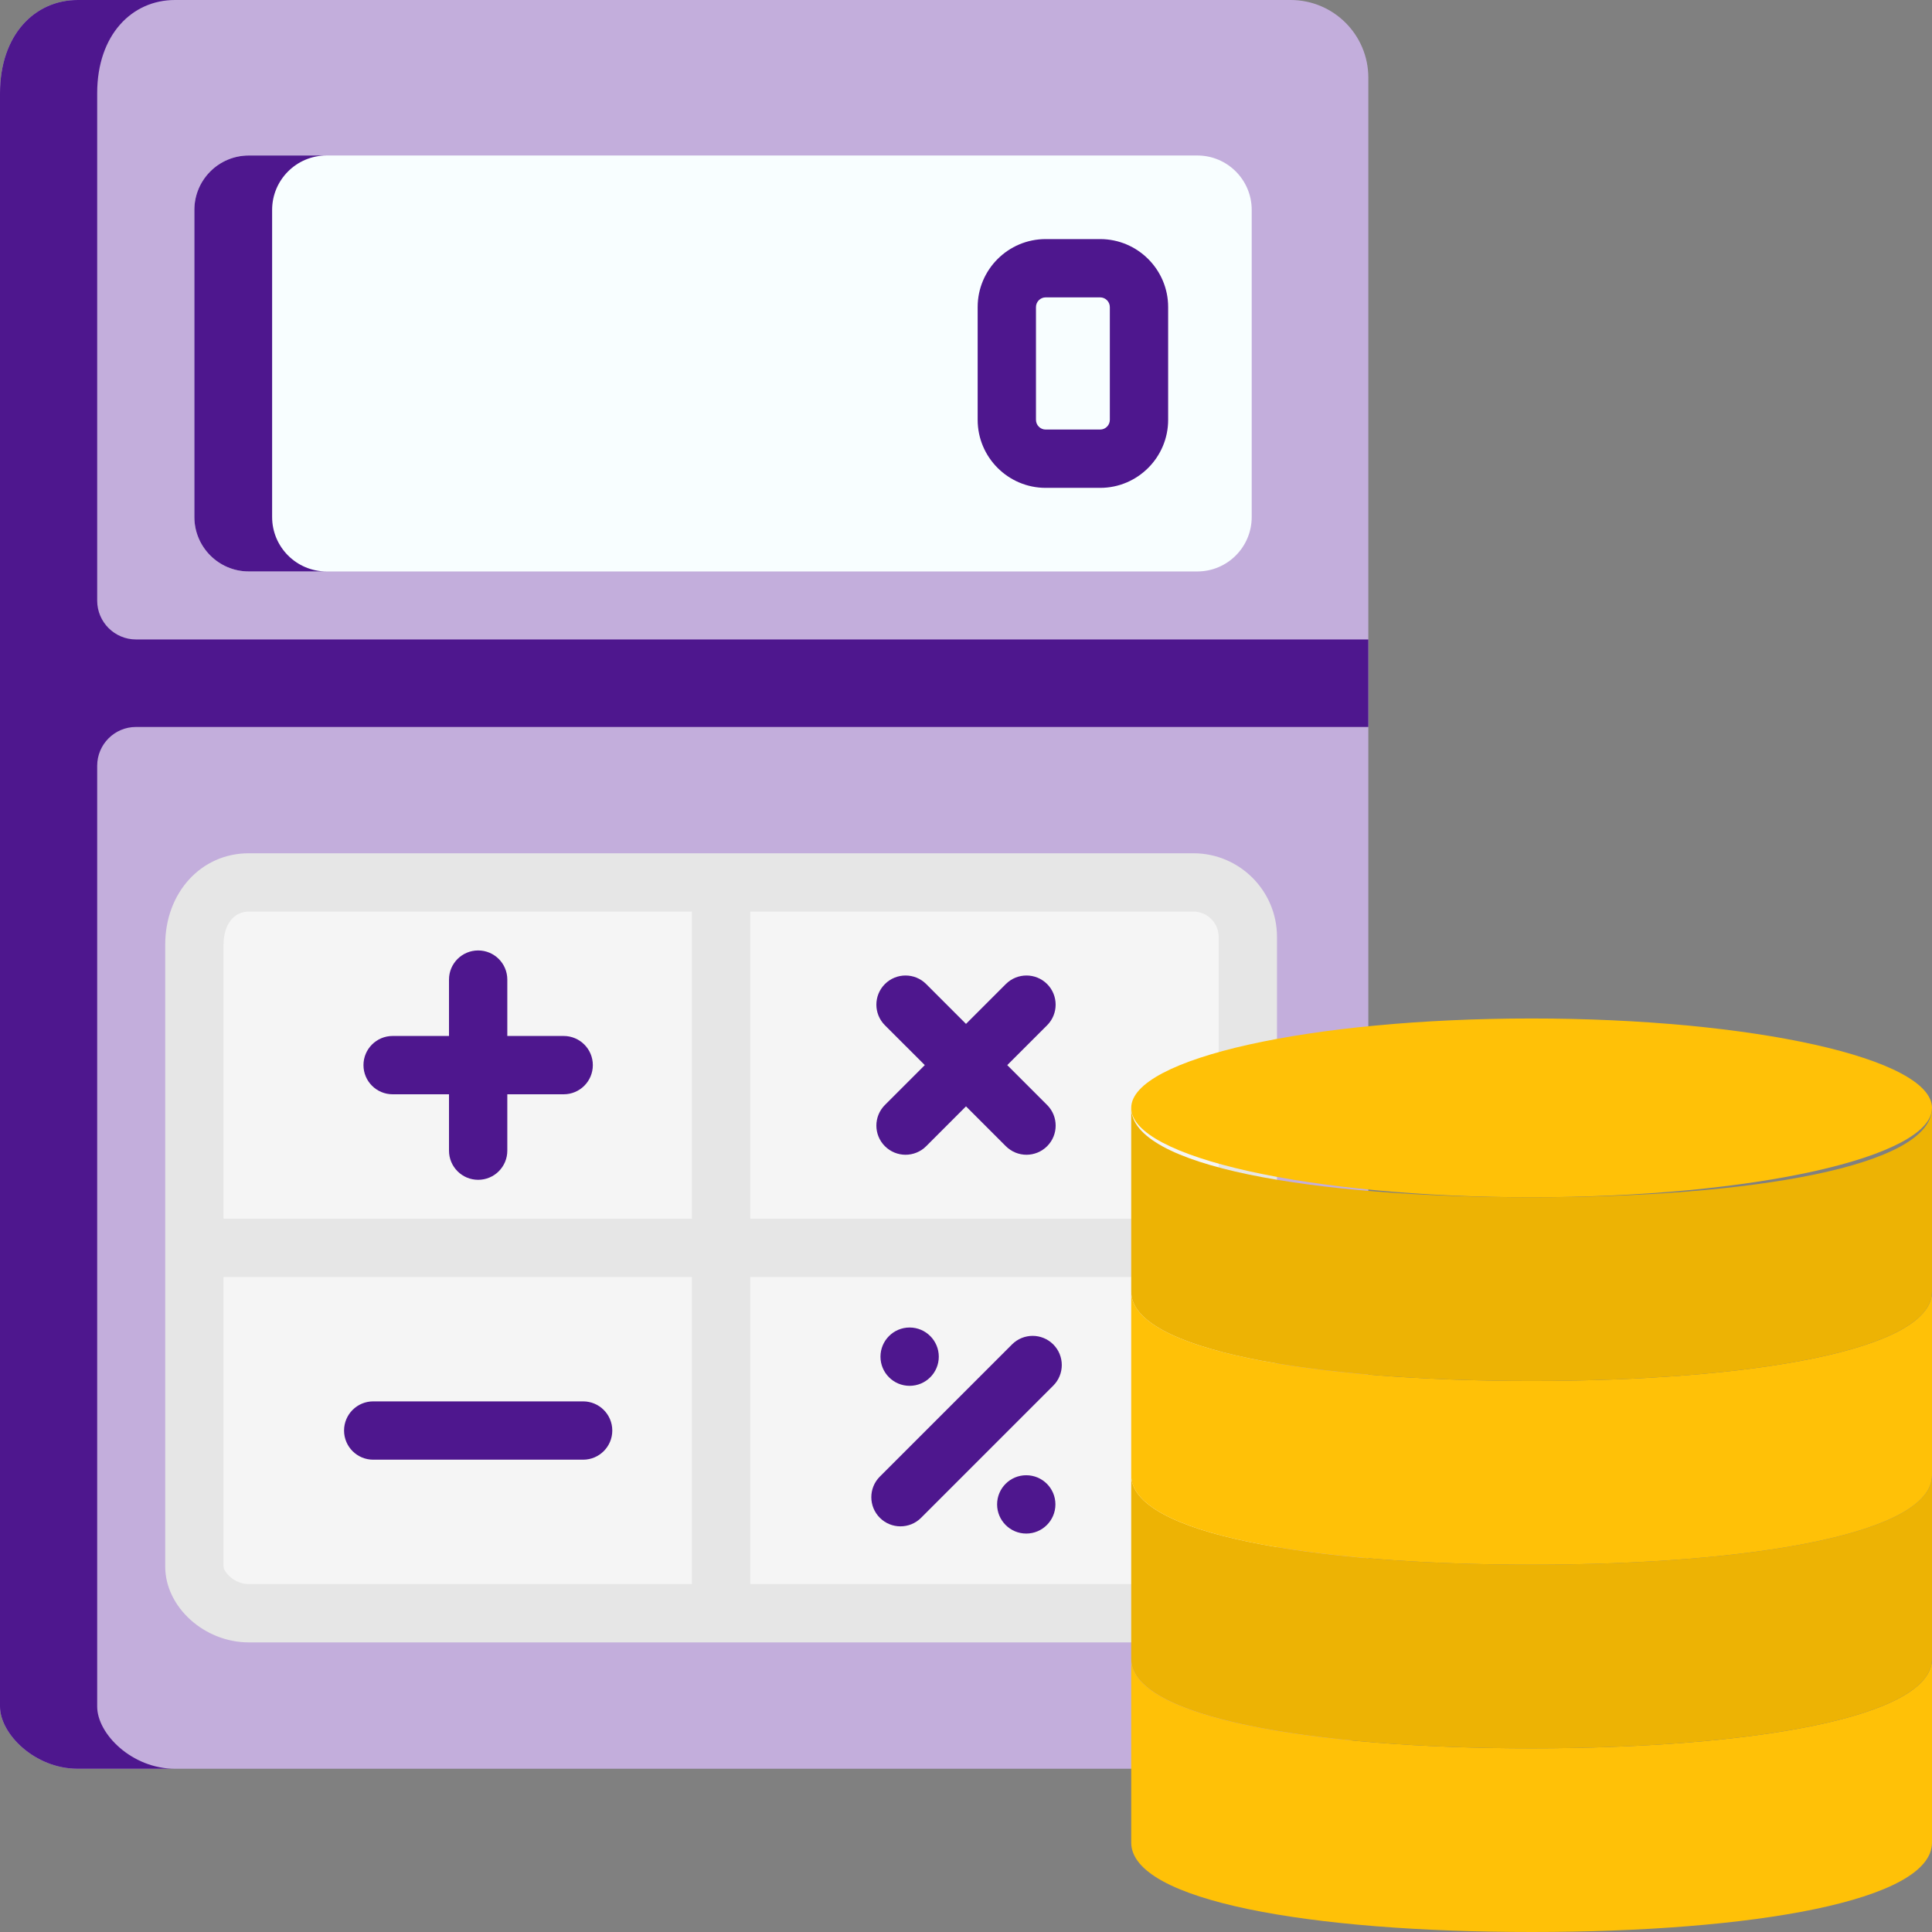
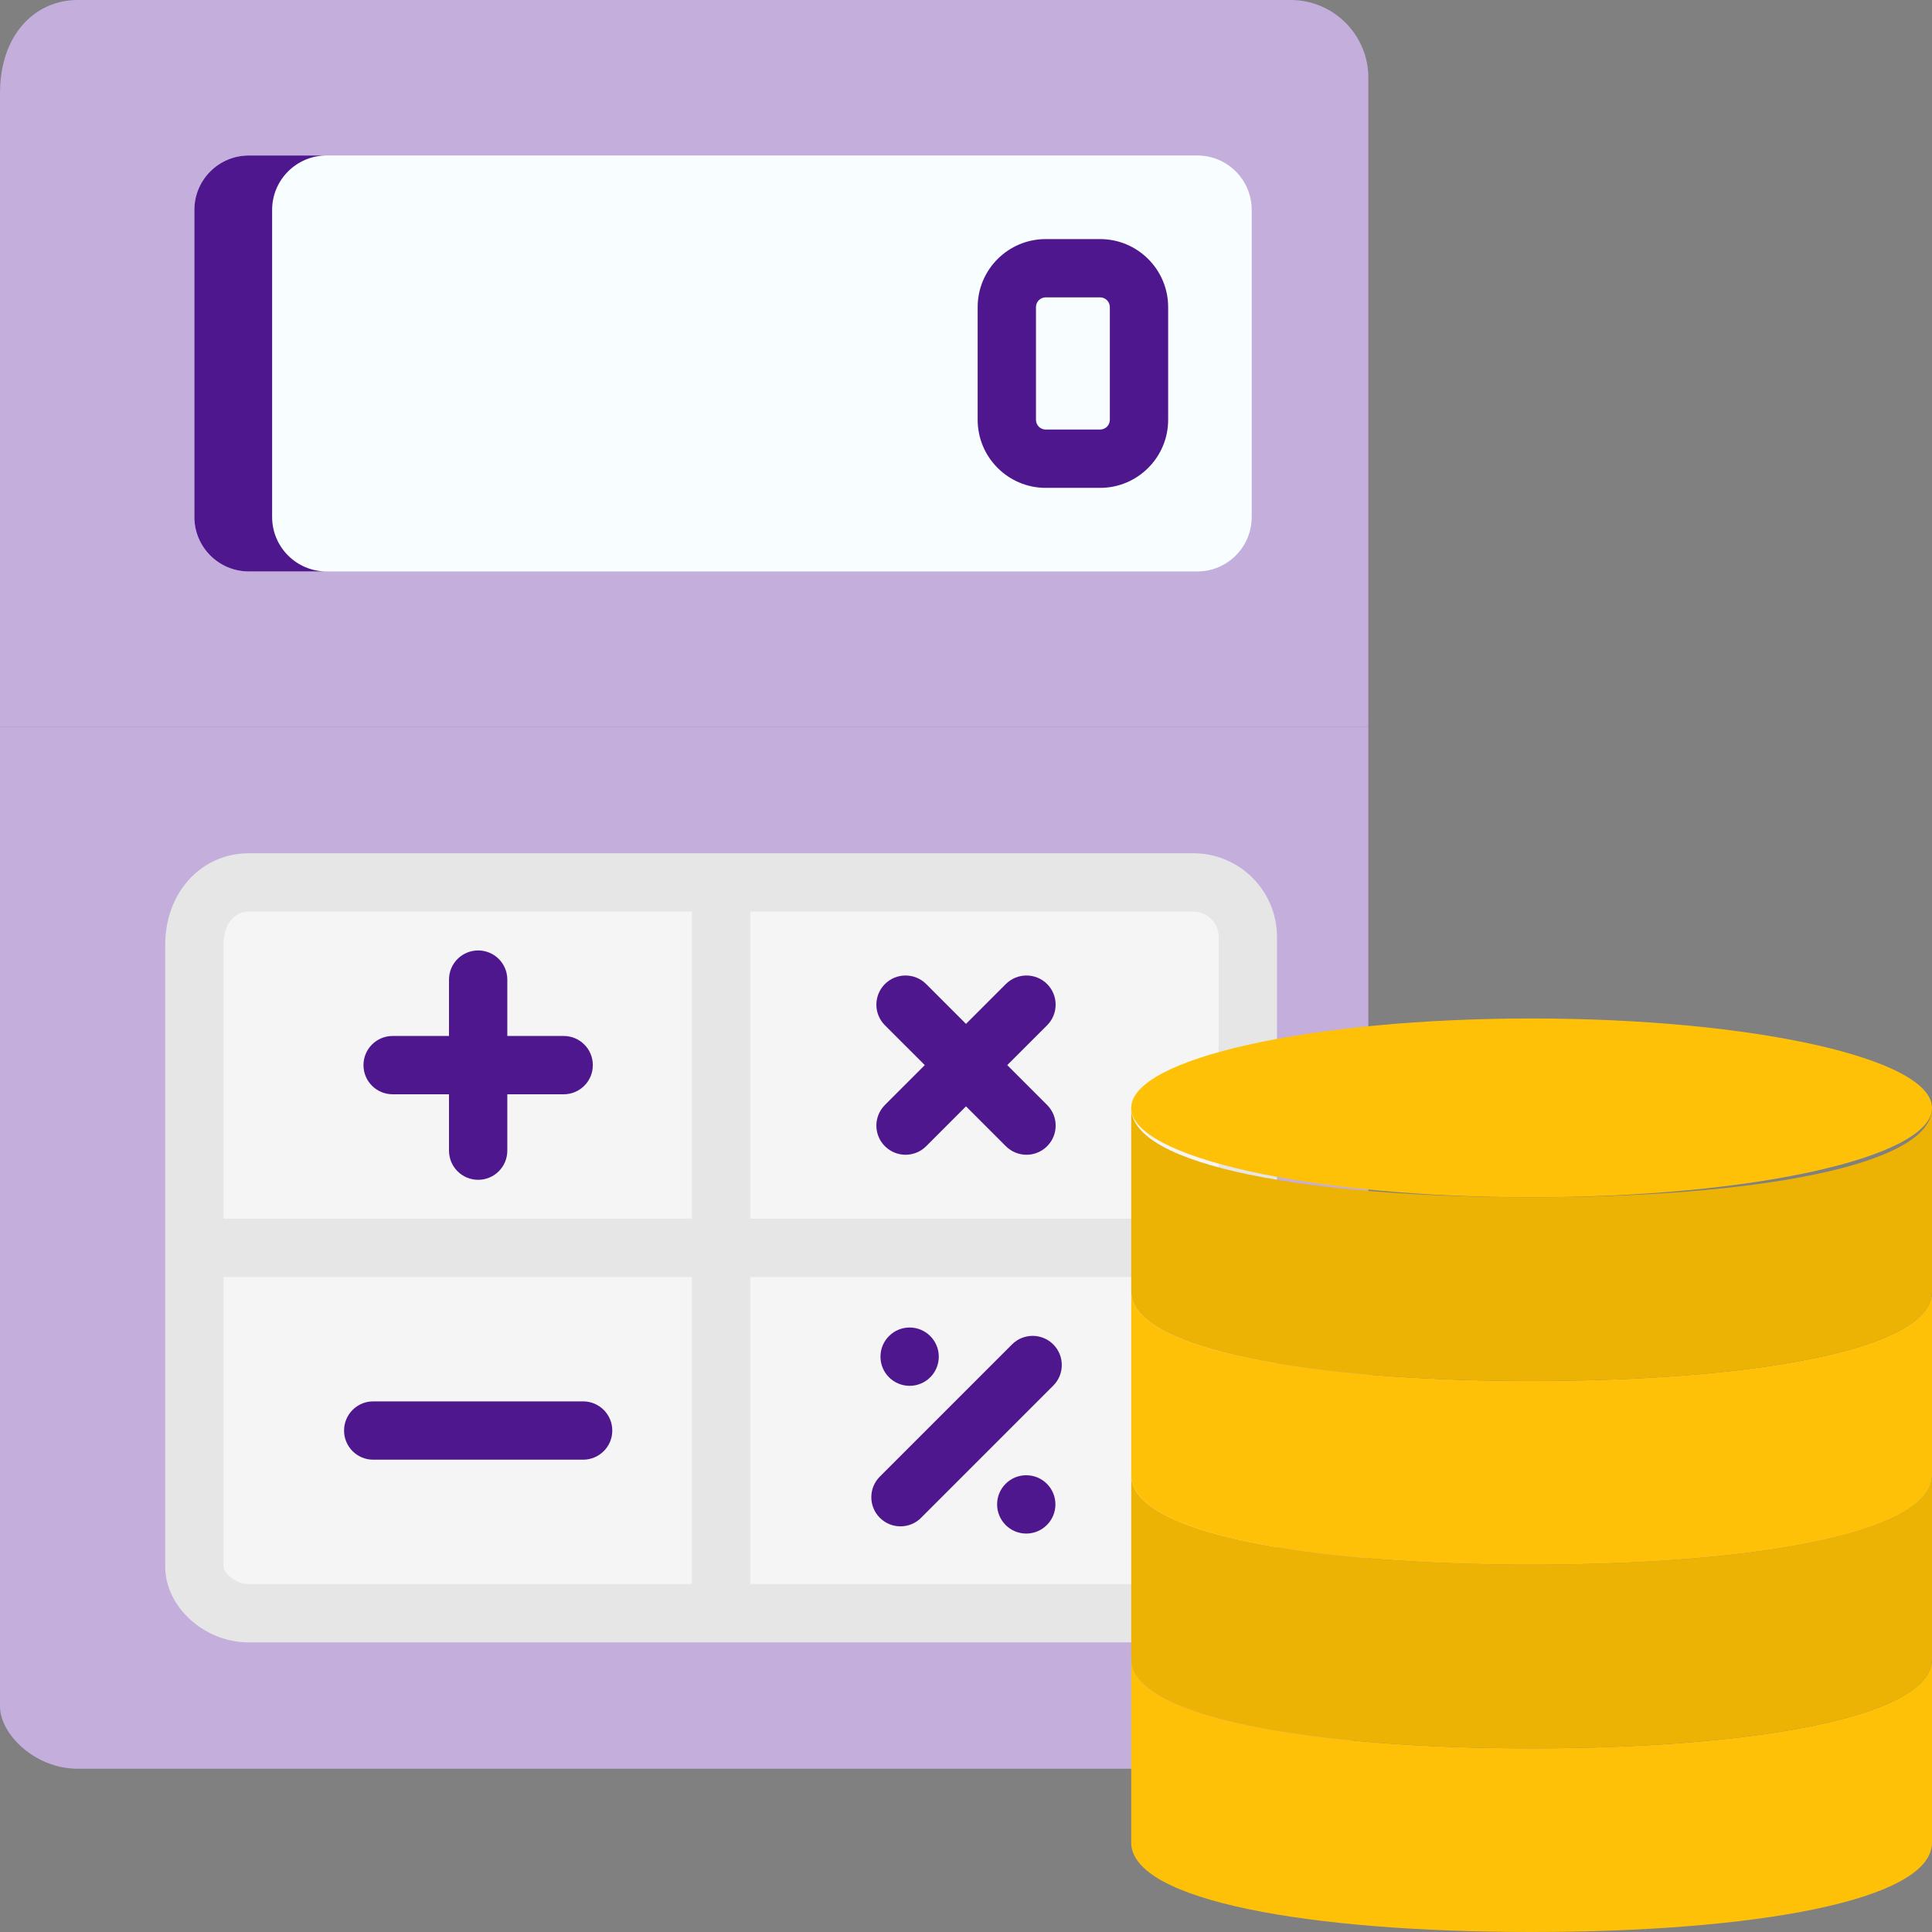
<svg xmlns="http://www.w3.org/2000/svg" width="60" height="60" viewBox="0 0 60 60" fill="none">
  <rect x="0" y="0" width="60" height="60" fill="#808080" stroke="none" />
  <path d="M42.495 2.414V22.576H0V2.897C0 1.08 1.08 0 2.414 0H40.081C41.414 0 42.495 1.08 42.495 2.414Z" fill="#C3AEDC" />
  <path d="M42.495 22.575V52.515C42.495 53.849 41.414 54.93 40.081 54.93H2.414C1.08 54.93 0 53.849 0 52.998V22.575H42.495Z" fill="#C3AEDC" />
  <path d="M6.036 16.056V6.519C6.036 5.586 6.793 4.829 7.726 4.829H37.183C38.117 4.829 38.873 5.586 38.873 6.519V16.056C38.873 16.99 38.117 17.747 37.183 17.747H7.726C6.793 17.747 6.036 16.99 6.036 16.056Z" fill="#F8FEFF" />
  <path d="M10.141 17.747H7.726C6.793 17.747 6.036 16.989 6.036 16.056V6.519C6.036 5.586 6.793 4.829 7.726 4.829H10.141C9.208 4.829 8.451 5.586 8.451 6.519V16.056C8.451 16.989 9.208 17.747 10.141 17.747Z" fill="#4E178E" />
  <path d="M38.753 29.095V38.752H22.395V27.404H37.062C37.996 27.404 38.753 28.161 38.753 29.095Z" fill="#F5F5F5" />
  <path d="M22.394 27.404V38.752H6.036V29.336C6.036 28.161 6.793 27.404 7.726 27.404H22.394Z" fill="#F5F5F5" />
  <path d="M22.394 38.752V50.101H7.726C6.793 50.101 6.036 49.344 6.036 48.652V38.752H22.394Z" fill="#F5F5F5" />
  <path d="M38.753 38.752V48.41C38.753 49.344 37.996 50.101 37.062 50.101H22.395V38.752H38.753Z" fill="#F5F5F5" />
  <path d="M37.062 26.499H22.394H7.726C6.247 26.499 5.131 27.719 5.131 29.336V38.752V48.652C5.131 49.906 6.344 51.006 7.726 51.006H22.394H37.062C38.494 51.006 39.658 49.842 39.658 48.41V38.752V29.095C39.658 27.663 38.494 26.499 37.062 26.499ZM37.847 29.095V37.847H23.3V28.31H37.062C37.495 28.31 37.847 28.662 37.847 29.095ZM6.942 29.336C6.942 28.722 7.257 28.31 7.726 28.31H21.489V37.847H6.942V29.336ZM6.942 48.652V39.658H21.489V49.195H7.726C7.273 49.195 6.942 48.814 6.942 48.652ZM37.847 48.41C37.847 48.843 37.495 49.195 37.062 49.195H23.3V39.658H37.847V48.41Z" fill="#E6E6E6" />
  <path d="M18.109 45.332H11.59C11.09 45.332 10.685 44.927 10.685 44.427C10.685 43.926 11.09 43.521 11.59 43.521H18.109C18.609 43.521 19.015 43.926 19.015 44.427C19.015 44.927 18.609 45.332 18.109 45.332Z" fill="#4E178E" />
  <path d="M17.505 32.173H15.755V30.422C15.755 29.922 15.35 29.517 14.85 29.517C14.349 29.517 13.944 29.922 13.944 30.422V32.173H12.194C11.693 32.173 11.288 32.578 11.288 33.078C11.288 33.579 11.693 33.984 12.194 33.984H13.944V35.734C13.944 36.235 14.349 36.64 14.85 36.64C15.35 36.64 15.755 36.235 15.755 35.734V33.984H17.505C18.006 33.984 18.411 33.579 18.411 33.078C18.411 32.578 18.006 32.173 17.505 32.173Z" fill="#4E178E" />
  <path d="M31.281 33.078L32.519 31.841C32.872 31.487 32.872 30.914 32.519 30.56C32.165 30.207 31.592 30.207 31.238 30.56L30 31.798L28.762 30.56C28.409 30.207 27.836 30.207 27.482 30.56C27.128 30.914 27.128 31.487 27.482 31.841L28.72 33.078L27.482 34.316C27.128 34.67 27.128 35.243 27.482 35.597C27.659 35.773 27.891 35.862 28.122 35.862C28.354 35.862 28.586 35.773 28.763 35.597L30 34.359L31.238 35.597C31.415 35.773 31.647 35.862 31.878 35.862C32.11 35.862 32.342 35.773 32.519 35.597C32.873 35.243 32.873 34.67 32.519 34.316L31.281 33.078Z" fill="#4E178E" />
  <path d="M34.165 15.151H32.475C31.31 15.151 30.362 14.203 30.362 13.038V9.537C30.362 8.372 31.31 7.425 32.475 7.425H34.165C35.33 7.425 36.278 8.372 36.278 9.537V13.038C36.278 14.203 35.33 15.151 34.165 15.151ZM32.475 9.235C32.309 9.235 32.173 9.371 32.173 9.537V13.038C32.173 13.205 32.309 13.34 32.475 13.34H34.165C34.332 13.34 34.467 13.205 34.467 13.038V9.537C34.467 9.371 34.332 9.235 34.165 9.235H32.475Z" fill="#4E178E" />
-   <path d="M42.495 22.576V19.859H4.225C3.559 19.859 3.018 19.319 3.018 18.652V2.897C3.018 1.08 4.099 0 5.433 0H2.414C1.08 0 0 1.08 0 2.897V19.859V22.576V52.998C0 53.849 1.08 54.93 2.414 54.93H5.433C4.099 54.93 3.018 53.849 3.018 52.998V23.783C3.018 23.116 3.559 22.576 4.225 22.576H42.495Z" fill="#4E178E" />
  <path d="M47.566 37.183C54.433 37.183 60 35.94 60 34.407C60 32.873 54.433 31.63 47.566 31.63C40.698 31.63 35.131 32.873 35.131 34.407C35.131 35.94 40.698 37.183 47.566 37.183Z" fill="#FFC107" />
  <path d="M60 51.519V57.223C60 59.034 54.434 60 47.566 60C40.697 60 35.131 59.034 35.131 57.223V51.519C35.131 53.33 40.697 54.296 47.566 54.296C54.434 54.296 60 53.33 60 51.519Z" fill="#FFC107" />
  <path d="M60 45.815V51.519C60 53.33 54.434 54.296 47.566 54.296C40.697 54.296 35.131 53.33 35.131 51.519V45.815C35.131 47.626 40.697 48.592 47.566 48.592C54.434 48.592 60 47.626 60 45.815Z" fill="#EDB304" />
  <path d="M60 40.111V45.815C60 47.626 54.434 48.592 47.566 48.592C40.697 48.592 35.131 47.626 35.131 45.815V40.111C35.131 41.922 40.697 42.887 47.566 42.887C54.434 42.887 60 41.922 60 40.111Z" fill="#FFC107" />
  <path d="M60 34.406V40.111C60 41.922 54.434 42.887 47.566 42.887C40.697 42.887 35.131 41.922 35.131 40.111V34.406C35.131 36.217 40.697 37.183 47.566 37.183C54.434 37.183 60 36.217 60 34.406Z" fill="#EDB304" />
  <path d="M27.965 47.402C27.733 47.402 27.502 47.314 27.325 47.137C26.971 46.783 26.971 46.21 27.325 45.856L31.429 41.752C31.783 41.398 32.356 41.398 32.71 41.752C33.063 42.105 33.063 42.679 32.71 43.032L28.605 47.137C28.429 47.314 28.197 47.402 27.965 47.402Z" fill="#4E178E" />
  <path d="M28.249 43.038C28.749 43.038 29.155 42.633 29.155 42.133C29.155 41.633 28.749 41.227 28.249 41.227C27.749 41.227 27.344 41.633 27.344 42.133C27.344 42.633 27.749 43.038 28.249 43.038Z" fill="#4E178E" />
  <path d="M31.871 47.626C32.371 47.626 32.777 47.22 32.777 46.72C32.777 46.22 32.371 45.815 31.871 45.815C31.371 45.815 30.966 46.22 30.966 46.72C30.966 47.22 31.371 47.626 31.871 47.626Z" fill="#4E178E" />
</svg>